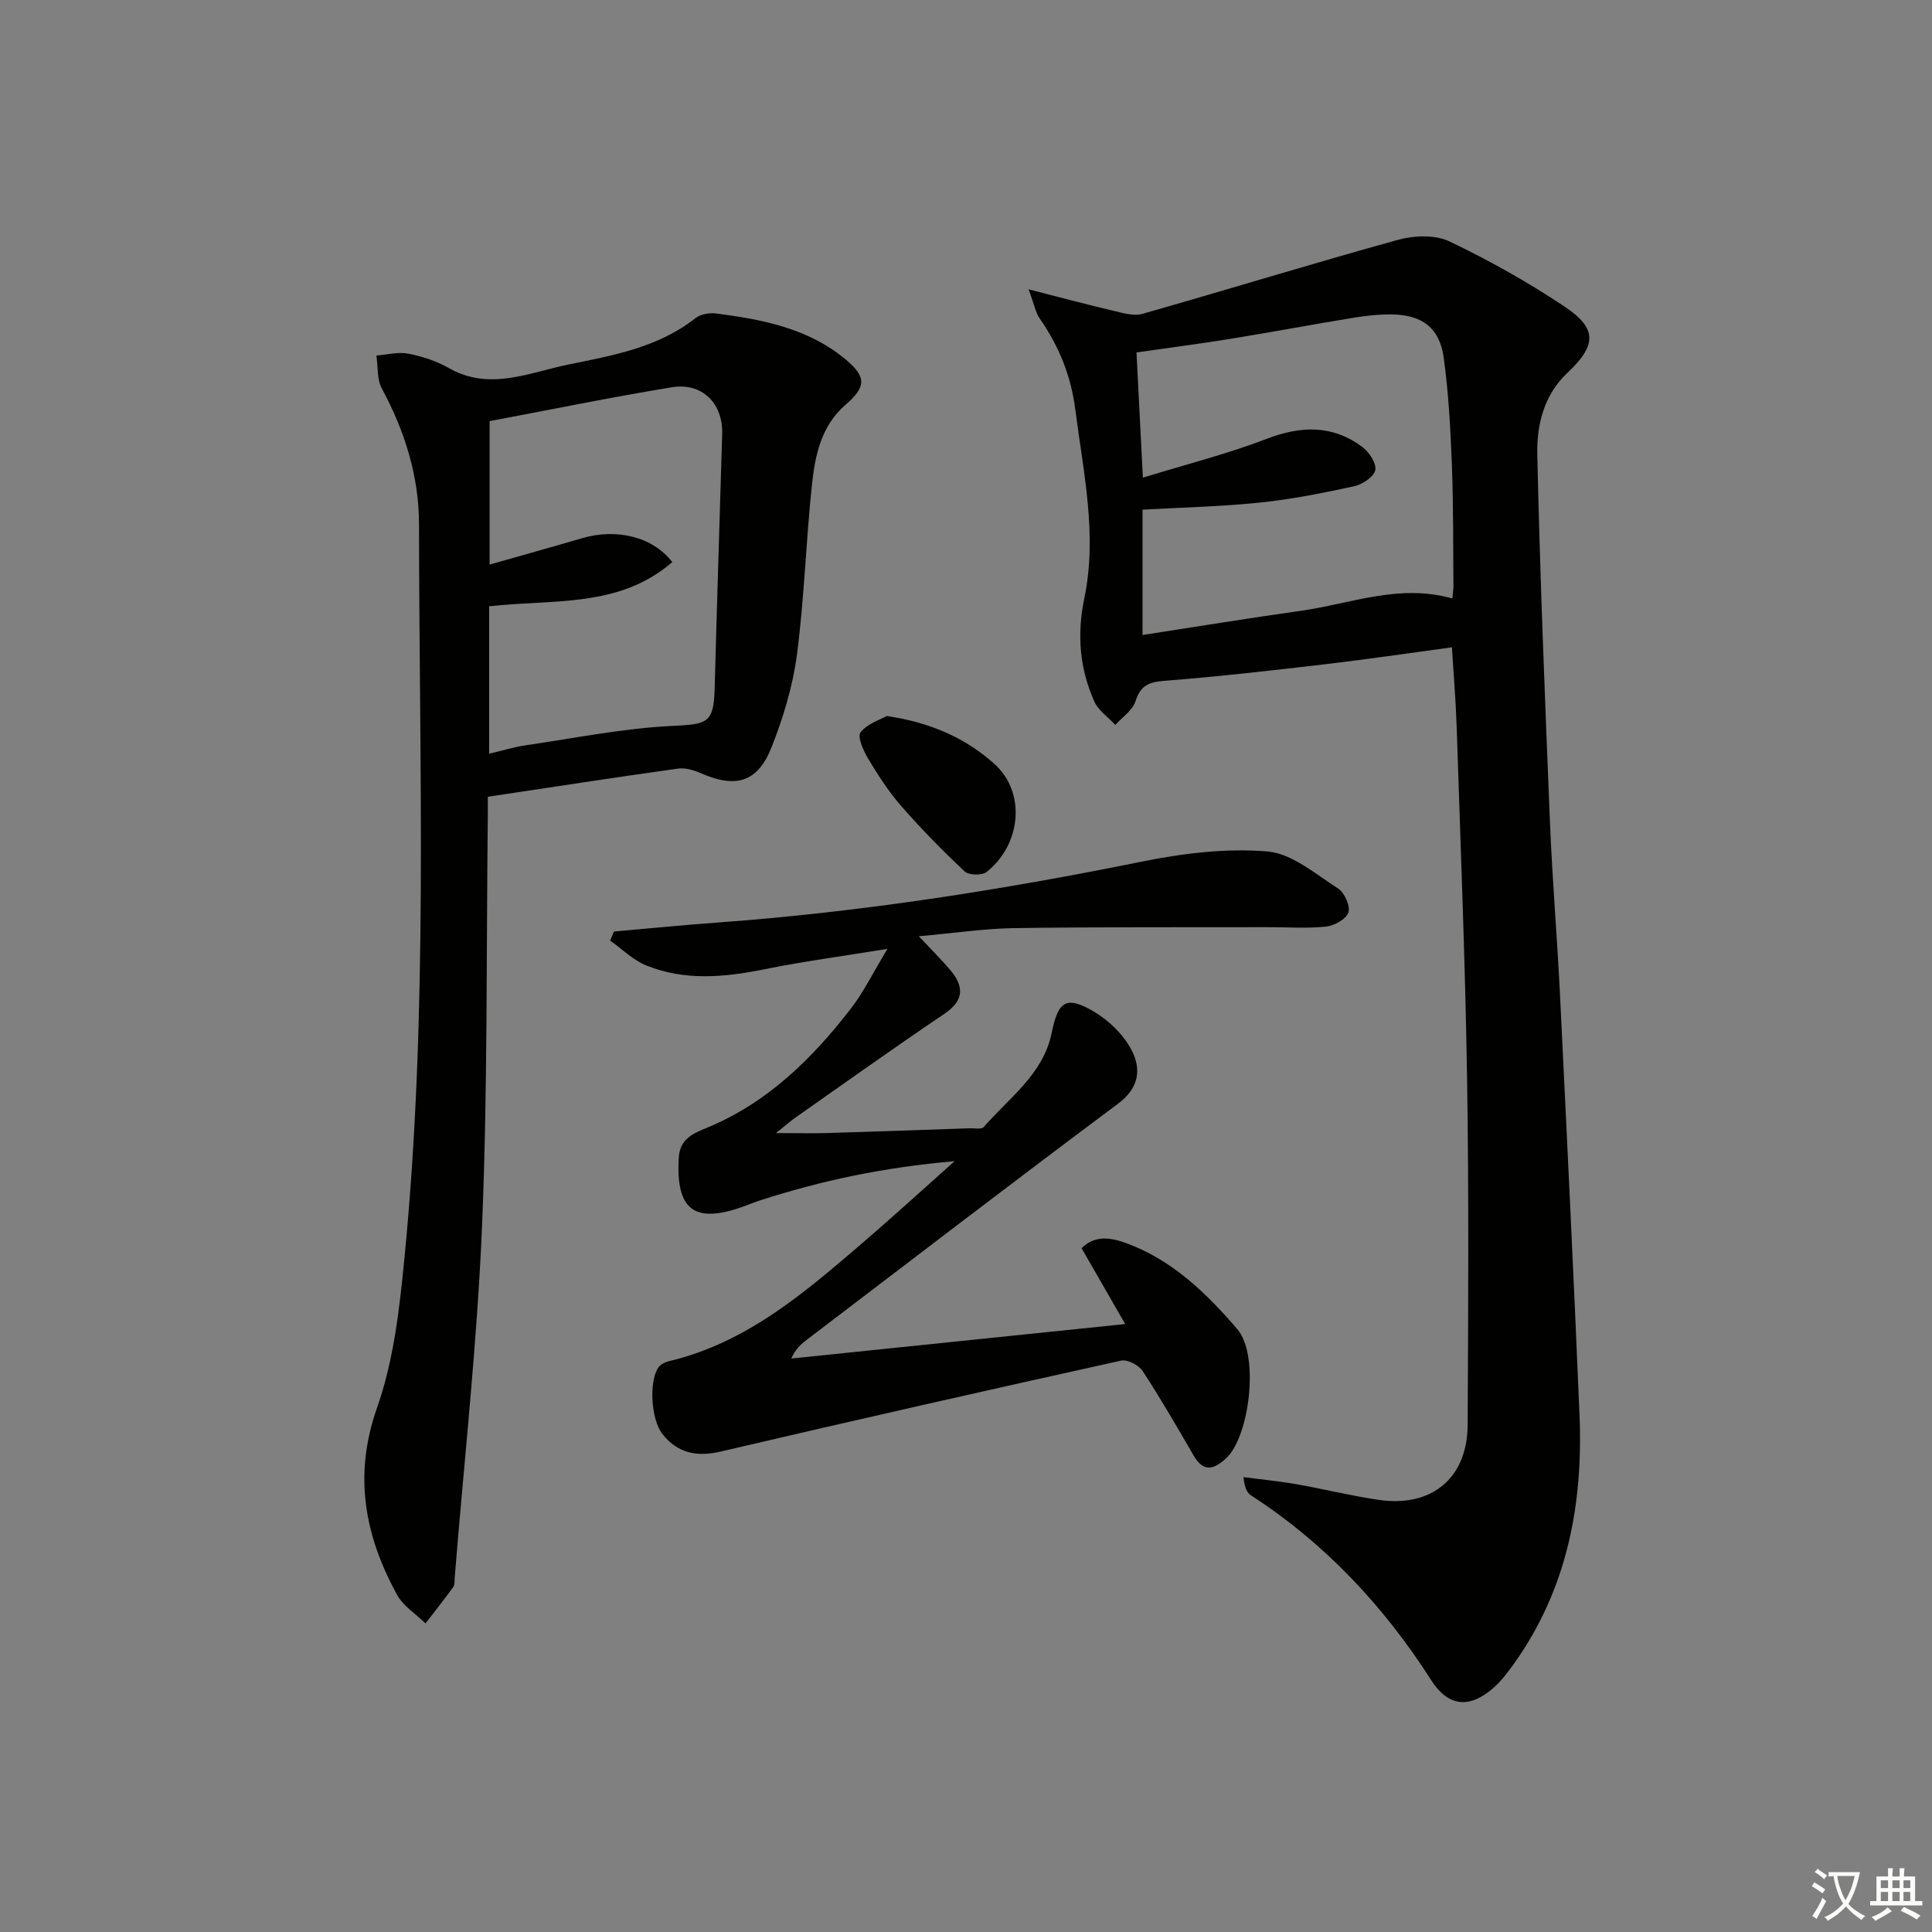
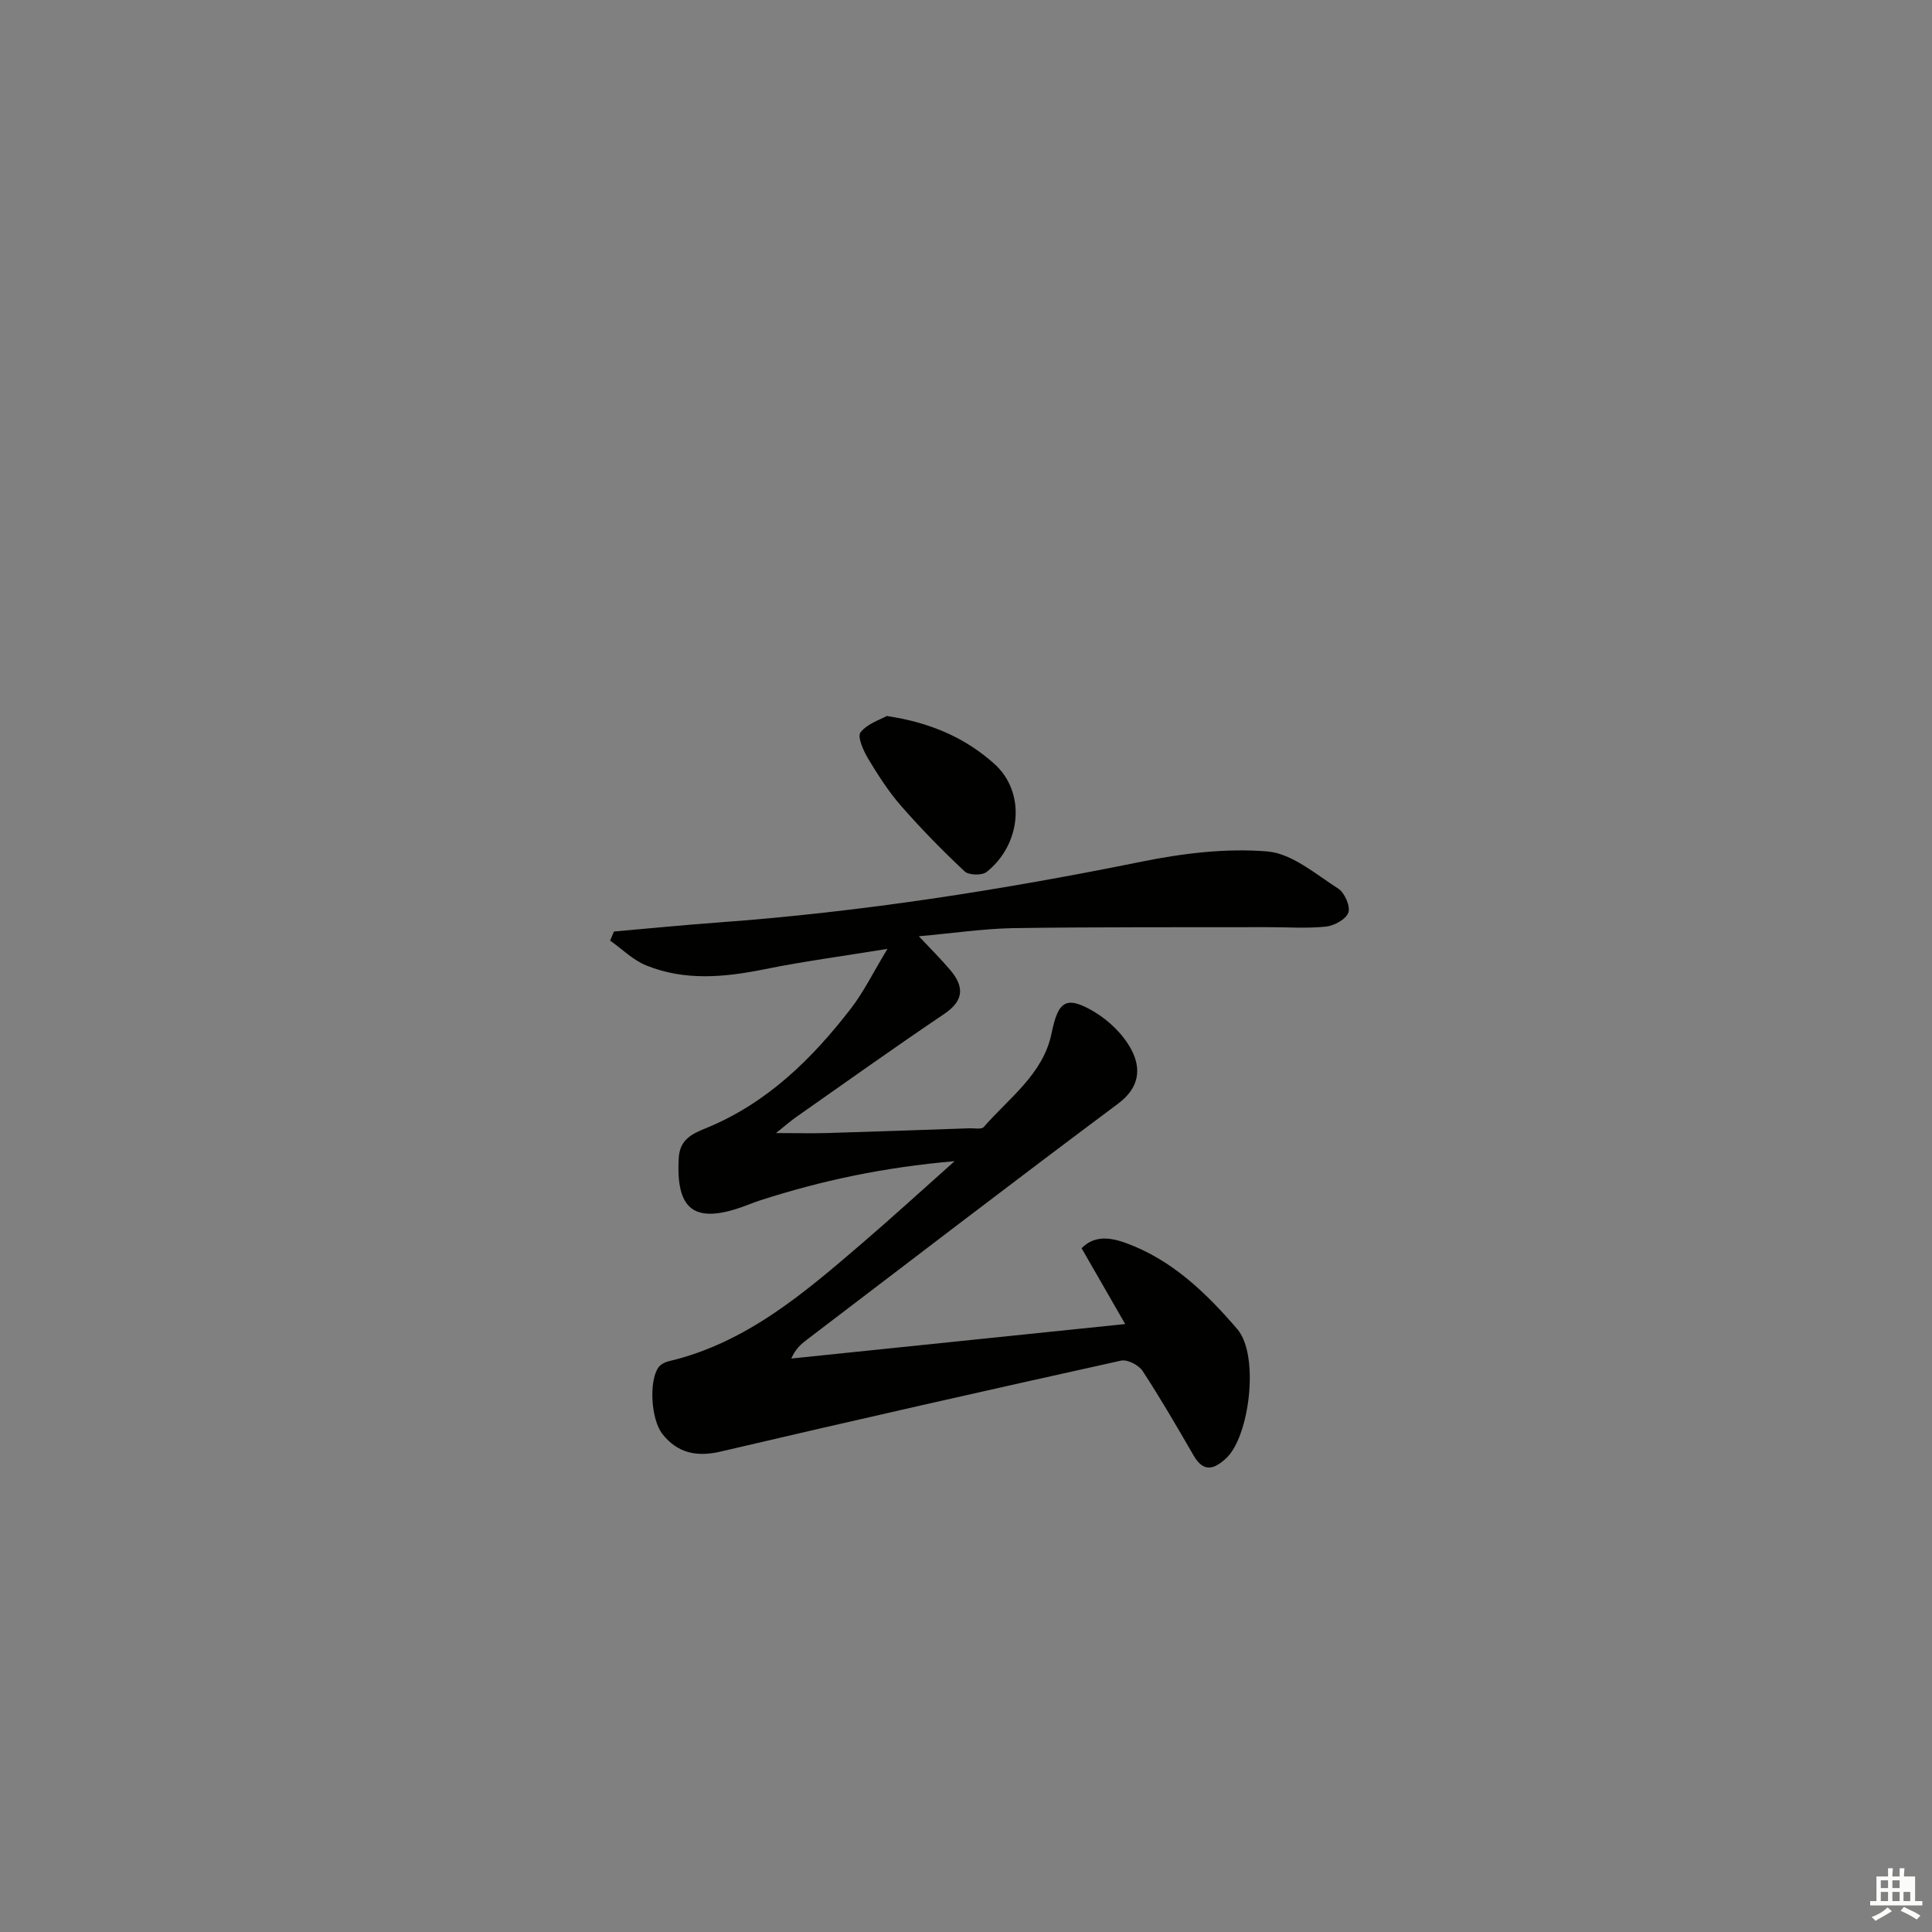
<svg xmlns="http://www.w3.org/2000/svg" enable-background="new 0 0 400 400" viewBox="0 0 400 400">
  <rect x="0" y="0" width="400" height="400" fill="#808080" stroke="none" />
-   <path d="m377.9 391.2c-.2.3-.4.5-.6.8-.7-.6-1.4-1-2.2-1.5.2-.3.4-.5.5-.8.6.4 1.4.8 2.3 1.5zm-1.8 6.1c-.2-.2-.5-.4-.9-.6.4-.6.8-1.2 1.2-1.9s.7-1.3.9-1.9c.3.3.5.5.8.7-.7 1.3-1.4 2.6-2 3.7zm2.2-9c-.3.3-.5.5-.6.8-.6-.6-1.3-1.1-2-1.5.3-.3.5-.5.6-.7.6.5 1.3.9 2 1.4zm.3.2v-.9h2 4.5c-.3 1.3-.6 2.5-1 3.6s-.9 2.1-1.4 3c.4.5 1 1 1.6 1.4s1.2.8 1.9 1.1c-.3.2-.5.4-.8.8-.4-.3-1-.7-1.6-1.2s-1.2-1.1-1.6-1.6c-.5.6-1.1 1.1-1.7 1.6s-1.4.9-2.1 1.4c-.1-.3-.3-.5-.7-.8.6-.2 1.2-.5 1.9-1s1.4-1.1 2-1.8c-.5-.8-.9-1.6-1.2-2.5s-.6-2-.8-3.2c-.4.1-.7.1-1 .1zm2.5 2.7c.3 1 .7 1.7 1 2.2.3-.5.6-1.1 1-2s.6-1.9.9-3h-3.2-.4c.1.9.3 1.8.7 2.8z" fill="#fbfcfa" />
-   <path d="m396.5 388.5v1.5 3.6h1.5v.9c-.4 0-1 0-1.7 0h-7.9c-.5 0-.9 0-1.2 0v-.9h1.3v-3.5c0-.7 0-1.2 0-1.6h2.4c0-.8 0-1.4 0-1.7h1c0 .3-.1.8-.1 1.7h1.5c0-.8 0-1.4 0-1.7h1c0 .3-.1.9-.1 1.7zm-8.2 9.2c-.2-.3-.5-.5-.8-.8.8-.3 1.4-.6 1.9-.9s1-.7 1.4-1.1c.3.3.6.5.9.8-1.6 1-2.8 1.6-3.4 2zm2.6-6.8v-1.6h-1.5v1.6zm0 2.7v-1.9h-1.5v1.9zm2.4-2.7v-1.6h-1.5v1.6zm0 2.7v-1.9h-1.5v1.9zm.2 2 .7-.8c.4.2.9.5 1.6.8s1.3.7 1.8 1c-.3.3-.5.6-.8.8-.4-.3-1.5-1-3.3-1.8zm2-4.7v-1.6h-1.4v1.6zm0 2.7v-1.9h-1.4v1.9z" fill="#fbfcfa" />
+   <path d="m396.5 388.5v1.5 3.6h1.5v.9c-.4 0-1 0-1.7 0h-7.9c-.5 0-.9 0-1.2 0v-.9h1.3v-3.5c0-.7 0-1.2 0-1.6h2.4c0-.8 0-1.4 0-1.7h1c0 .3-.1.8-.1 1.7h1.5c0-.8 0-1.4 0-1.7h1c0 .3-.1.9-.1 1.7zm-8.2 9.2c-.2-.3-.5-.5-.8-.8.8-.3 1.4-.6 1.9-.9s1-.7 1.4-1.1c.3.3.6.5.9.8-1.6 1-2.8 1.6-3.4 2zm2.6-6.8v-1.6h-1.5v1.6zm0 2.7v-1.9h-1.5v1.9zm2.4-2.7v-1.6h-1.5v1.6zm0 2.7v-1.9h-1.5v1.9zm.2 2 .7-.8c.4.2.9.5 1.6.8s1.3.7 1.8 1c-.3.3-.5.6-.8.8-.4-.3-1.5-1-3.3-1.8zm2-4.7v-1.6v1.6zm0 2.7v-1.9h-1.4v1.9z" fill="#fbfcfa" />
  <g fill="#010100">
-     <path d="m300.61 134.02c-8.95 1.21-17.61 2.49-26.3 3.51-11.04 1.29-22.09 2.56-33.17 3.42-3.26.25-5 .95-6.05 4.24-.6 1.88-2.73 3.28-4.17 4.9-1.48-1.6-3.51-2.96-4.35-4.85-3.05-6.84-3.64-13.9-2.07-21.4 2.73-13.12-.21-26.1-1.88-39.11-.89-6.95-3.39-13.08-7.35-18.77-.87-1.25-1.14-2.92-2.31-6.06 6.78 1.73 12.12 3.17 17.51 4.43 1.98.46 4.23 1.17 6.05.65 17.67-5.02 35.23-10.44 52.94-15.33 3.3-.91 7.65-1.08 10.6.32 8.22 3.91 16.24 8.42 23.82 13.47 6.89 4.59 6.7 8.04.59 13.8-4.87 4.59-6.32 10.8-6.19 16.88.57 25.43 1.59 50.85 2.63 76.26.48 11.79 1.48 23.56 2.06 35.34 1.42 29.05 2.84 58.11 4.05 87.17.78 18.53-2.54 36.1-13.57 51.56-1.25 1.75-2.57 3.53-4.17 4.94-4.96 4.4-9.41 4.03-12.94-1.49-9.82-15.35-21.98-28.35-37.32-38.29-.85-.55-1.35-1.63-1.57-3.79 3.62.48 7.26.82 10.86 1.45 5.72 1 11.38 2.42 17.12 3.26 10.99 1.62 18.37-4.5 18.43-15.51.13-23.98.26-47.97-.12-71.95-.39-24.28-1.37-48.55-2.16-72.82-.18-5.25-.63-10.52-.97-16.23zm.09-10.11c.11-1.28.22-1.94.22-2.59-.08-8.33 0-16.66-.32-24.98-.29-7.46-.68-14.95-1.7-22.33-.85-6.14-4.5-8.83-10.71-8.91-2.64-.03-5.31.25-7.91.68-8.52 1.39-17 2.99-25.52 4.37-6.48 1.05-12.99 1.89-19.46 2.82.43 8.51.84 16.55 1.32 25.92 8.98-2.76 17.48-4.9 25.6-8.02 7.12-2.74 13.63-2.93 19.8 1.64 1.42 1.05 2.99 3.4 2.72 4.81-.27 1.38-2.66 2.98-4.36 3.35-6.47 1.41-13.01 2.71-19.59 3.39-8.03.83-16.14 1-24.24 1.46v25.95c11.24-1.73 22.03-3.5 32.85-5.02 10.25-1.45 20.29-5.66 31.3-2.54z" />
-     <path d="m101 164.96c0 1.49.01 2.65 0 3.8-.33 28.3-.02 56.63-1.19 84.9-1.01 24.36-3.71 48.66-5.67 72.98-.05.66.04 1.47-.31 1.95-1.85 2.55-3.81 5.02-5.73 7.52-2.01-1.97-4.64-3.6-5.93-5.97-6.67-12.26-9.04-24.68-4.1-38.7 3.47-9.86 4.67-20.7 5.69-31.22 4.93-50.48 3.03-101.14 2.99-151.73-.01-9.93-2.95-19.26-7.7-28.06-1.03-1.92-.78-4.53-1.12-6.82 2.21-.17 4.51-.8 6.61-.39 2.9.56 5.86 1.54 8.42 3 8.4 4.77 16.57.92 24.59-.72 9.19-1.88 18.66-3.5 26.43-9.63 1.04-.82 2.87-1.15 4.25-.97 9.61 1.24 19.06 3.04 26.83 9.5 4.38 3.64 4.27 5.72-.01 9.41-5.02 4.33-6.31 10.48-6.95 16.58-1.24 11.72-1.58 23.54-3.11 35.21-.85 6.49-2.83 12.96-5.23 19.07-2.88 7.32-7.43 8.59-14.64 5.42-1.46-.64-3.23-1.17-4.75-.96-12.96 1.81-25.9 3.81-39.37 5.83zm.27-39.43v30.52c2.73-.64 5.1-1.38 7.53-1.74 10.15-1.48 20.28-3.54 30.48-4.02 7.12-.34 8.49-.57 8.68-7.65.47-17.6 1.04-35.19 1.56-52.79.19-6.32-4.13-10.7-10.42-9.67-12.68 2.08-25.29 4.67-37.73 7.01v29.7c6.66-1.9 12.87-3.62 19.06-5.44 7.09-2.09 14.6-.44 18.76 4.92-11.03 9.58-24.77 7.64-37.92 9.16z" />
    <path d="m190.23 193.84c2.5 2.67 4.63 4.76 6.54 7.03 2.86 3.41 2.85 6.27-1.27 9.05-10.34 6.97-20.49 14.22-30.7 21.38-1.07.75-2.06 1.63-4.14 3.29 4.35 0 7.52.08 10.68-.01 9.81-.29 19.61-.64 29.42-.98.99-.03 2.45.27 2.91-.26 5.26-6.04 12.32-10.98 14.04-19.38 1.35-6.59 2.9-7.98 8.77-4.52 3.1 1.83 6.1 4.74 7.76 7.89 2.07 3.92 1.69 7.87-2.77 11.19-21.61 16.11-42.98 32.54-64.43 48.86-1.17.89-2.3 1.84-3.22 3.89 22.71-2.35 45.43-4.69 69.14-7.14-3.32-5.78-6.11-10.62-9.03-15.7 2.76-2.81 6.18-2.16 9.16-1.08 9.54 3.45 16.69 10.39 23.07 17.82 4.66 5.42 2.54 22.32-2.33 26.78-2.58 2.36-4.69 2.89-6.72-.63-3.41-5.89-6.82-11.78-10.54-17.47-.8-1.22-3.16-2.44-4.46-2.15-27.67 6.12-55.32 12.37-82.91 18.83-4.98 1.17-8.91.31-12.02-3.59-2.45-3.07-2.84-11.11-.84-13.85.44-.6 1.29-1.06 2.04-1.24 16.2-3.8 28.3-14.3 40.43-24.72 6.02-5.17 11.89-10.54 18.83-16.72-14.65 1.26-27.59 4.02-40.28 8.12-1.26.41-2.48.93-3.74 1.37-9.97 3.51-13.71.48-13.09-10.2.23-3.9 2.95-5.02 5.65-6.13 12.61-5.16 21.93-14.31 30.04-24.83 2.59-3.36 4.48-7.26 7.52-12.29-9.57 1.56-17.56 2.62-25.44 4.22-8.29 1.68-16.52 2.45-24.51-.79-2.74-1.11-5-3.39-7.47-5.14.26-.63.53-1.25.79-1.88 7.19-.63 14.37-1.34 21.57-1.87 29.53-2.15 58.7-6.72 87.71-12.6 8.5-1.72 17.43-2.81 25.99-2.11 5.09.42 9.99 4.69 14.68 7.69 1.32.85 2.55 3.63 2.11 4.95-.46 1.38-2.92 2.74-4.63 2.92-3.95.42-7.98.11-11.98.12-17.62.04-35.24-.06-52.86.2-6.25.13-12.5 1.07-19.47 1.68z" />
    <path d="m183.58 148.24c9.3 1.37 16.46 4.68 22.29 9.91 6.61 5.93 5.57 16.69-1.6 22.38-.95.76-3.7.69-4.56-.12-4.57-4.29-8.98-8.79-13.11-13.51-2.61-2.98-4.79-6.38-6.84-9.79-.99-1.65-2.3-4.58-1.6-5.48 1.41-1.81 4.1-2.63 5.42-3.39z" />
  </g>
</svg>